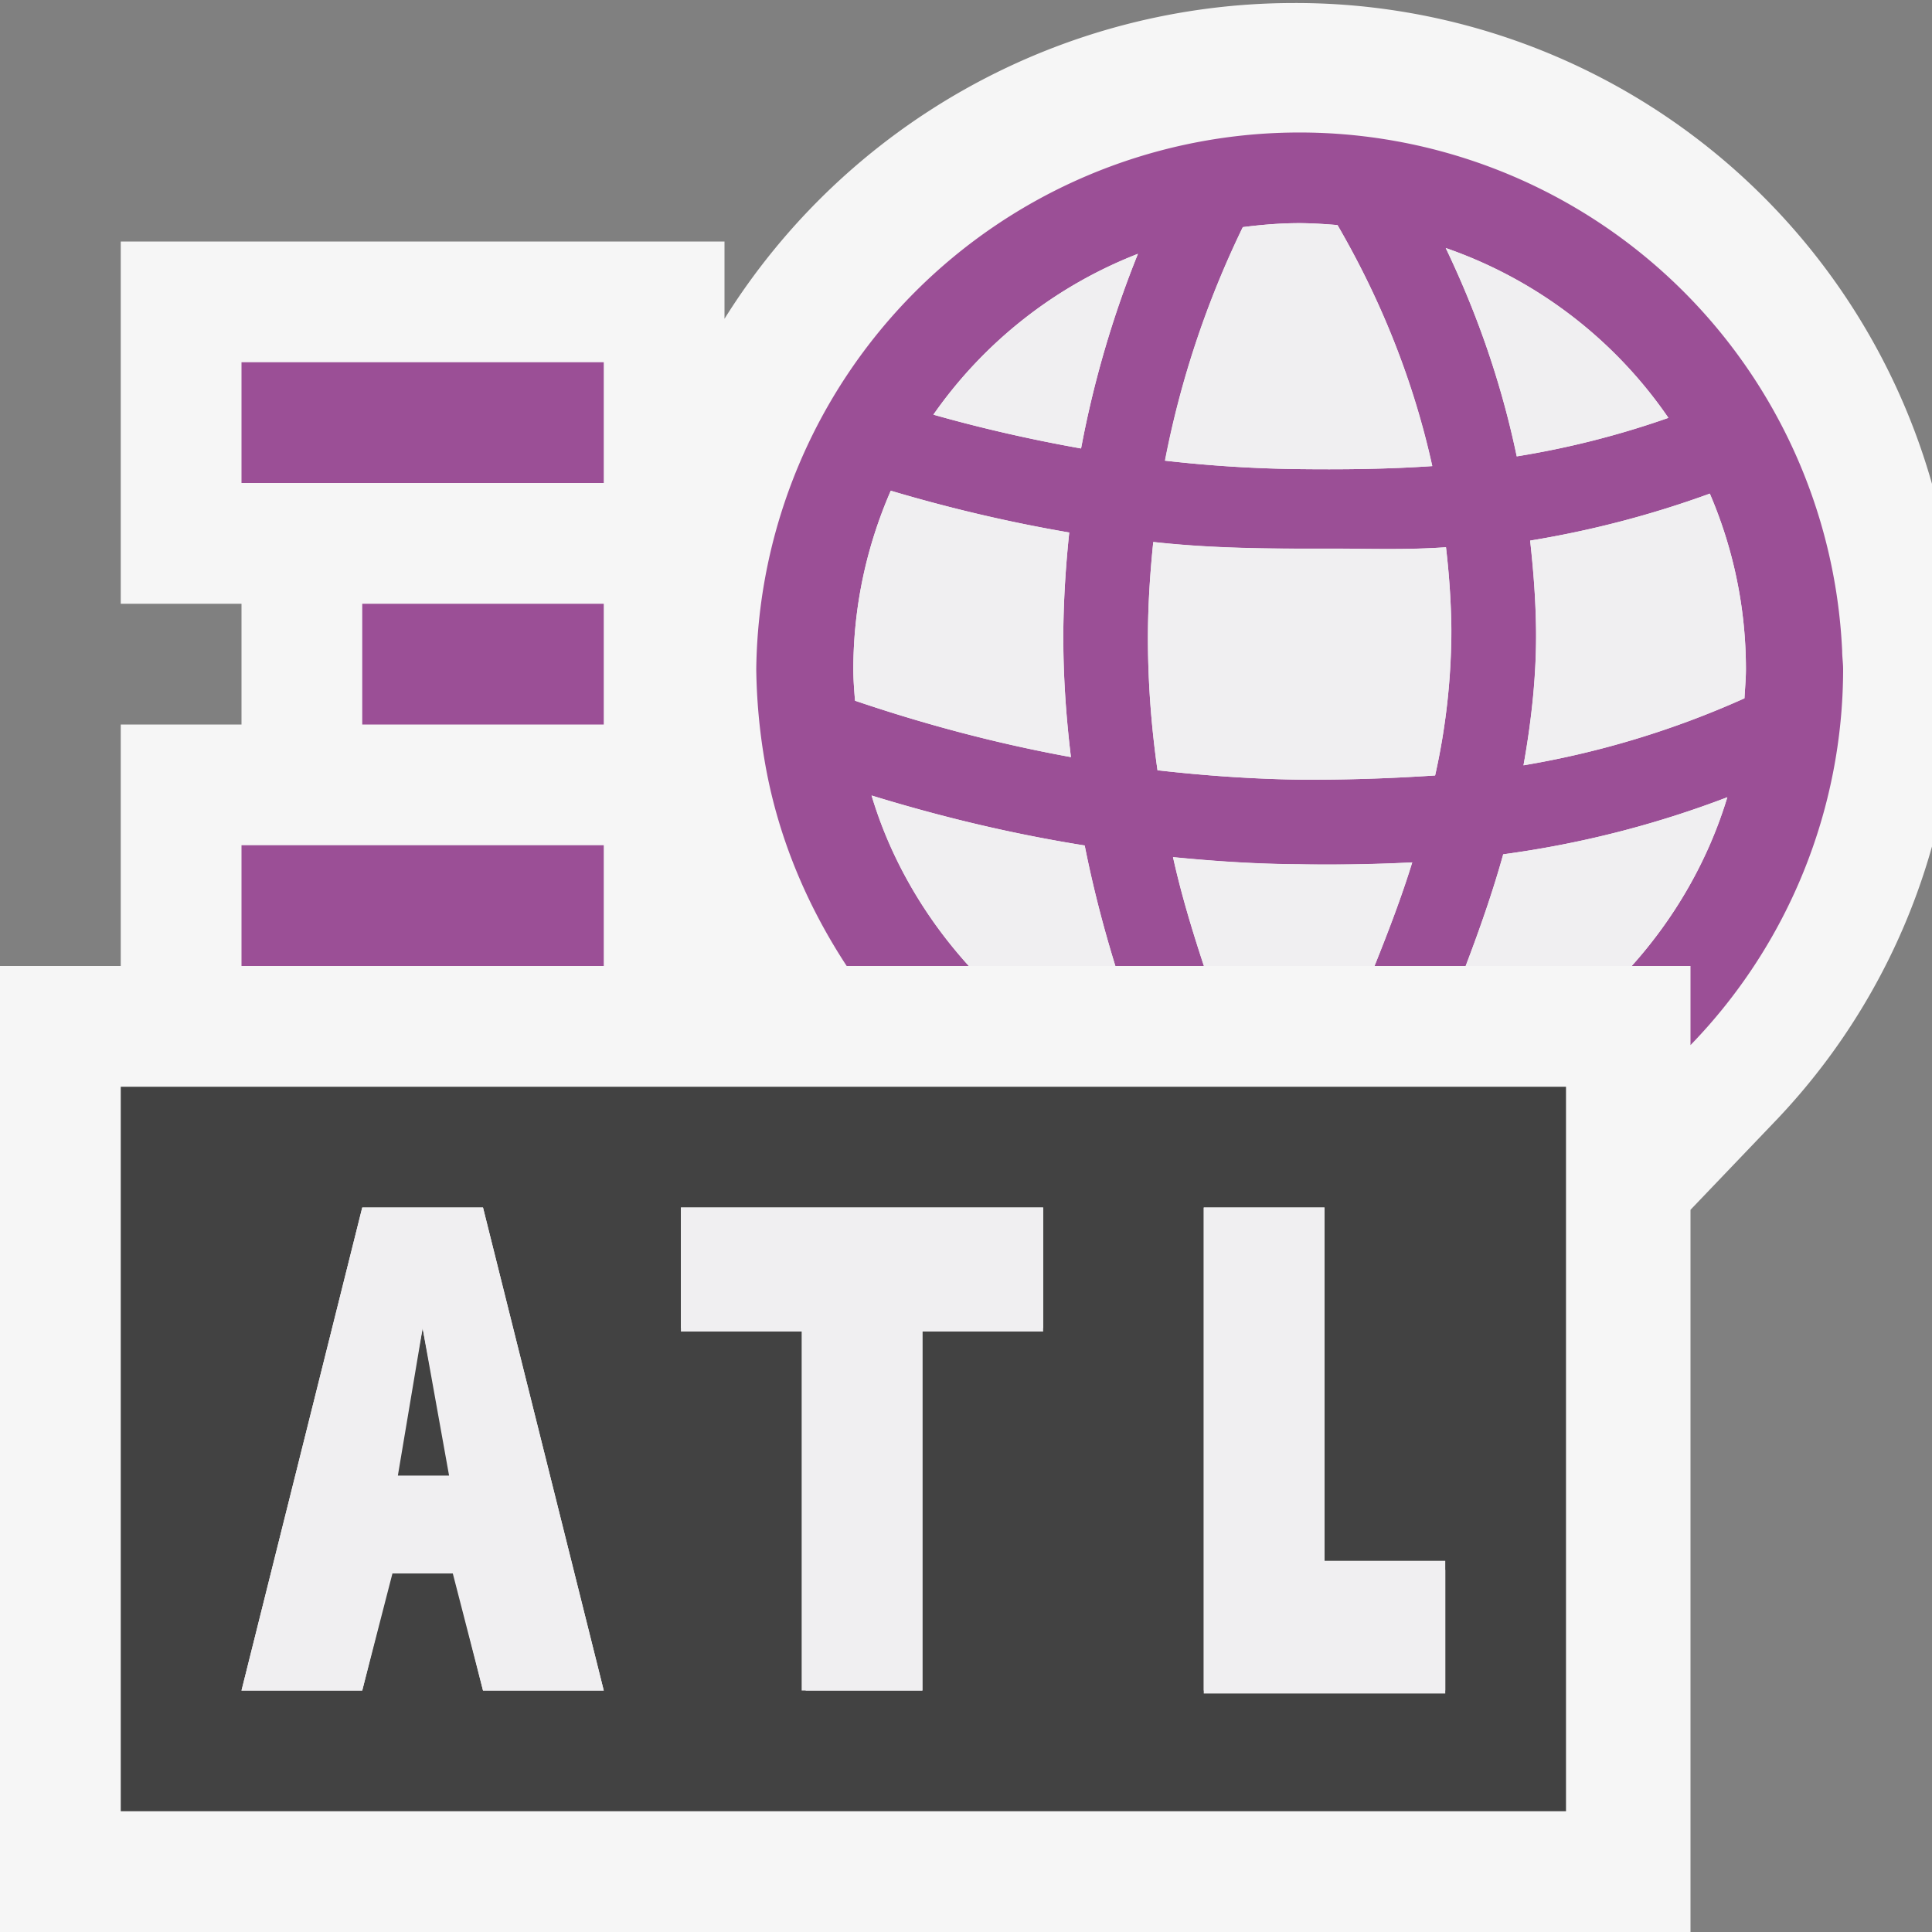
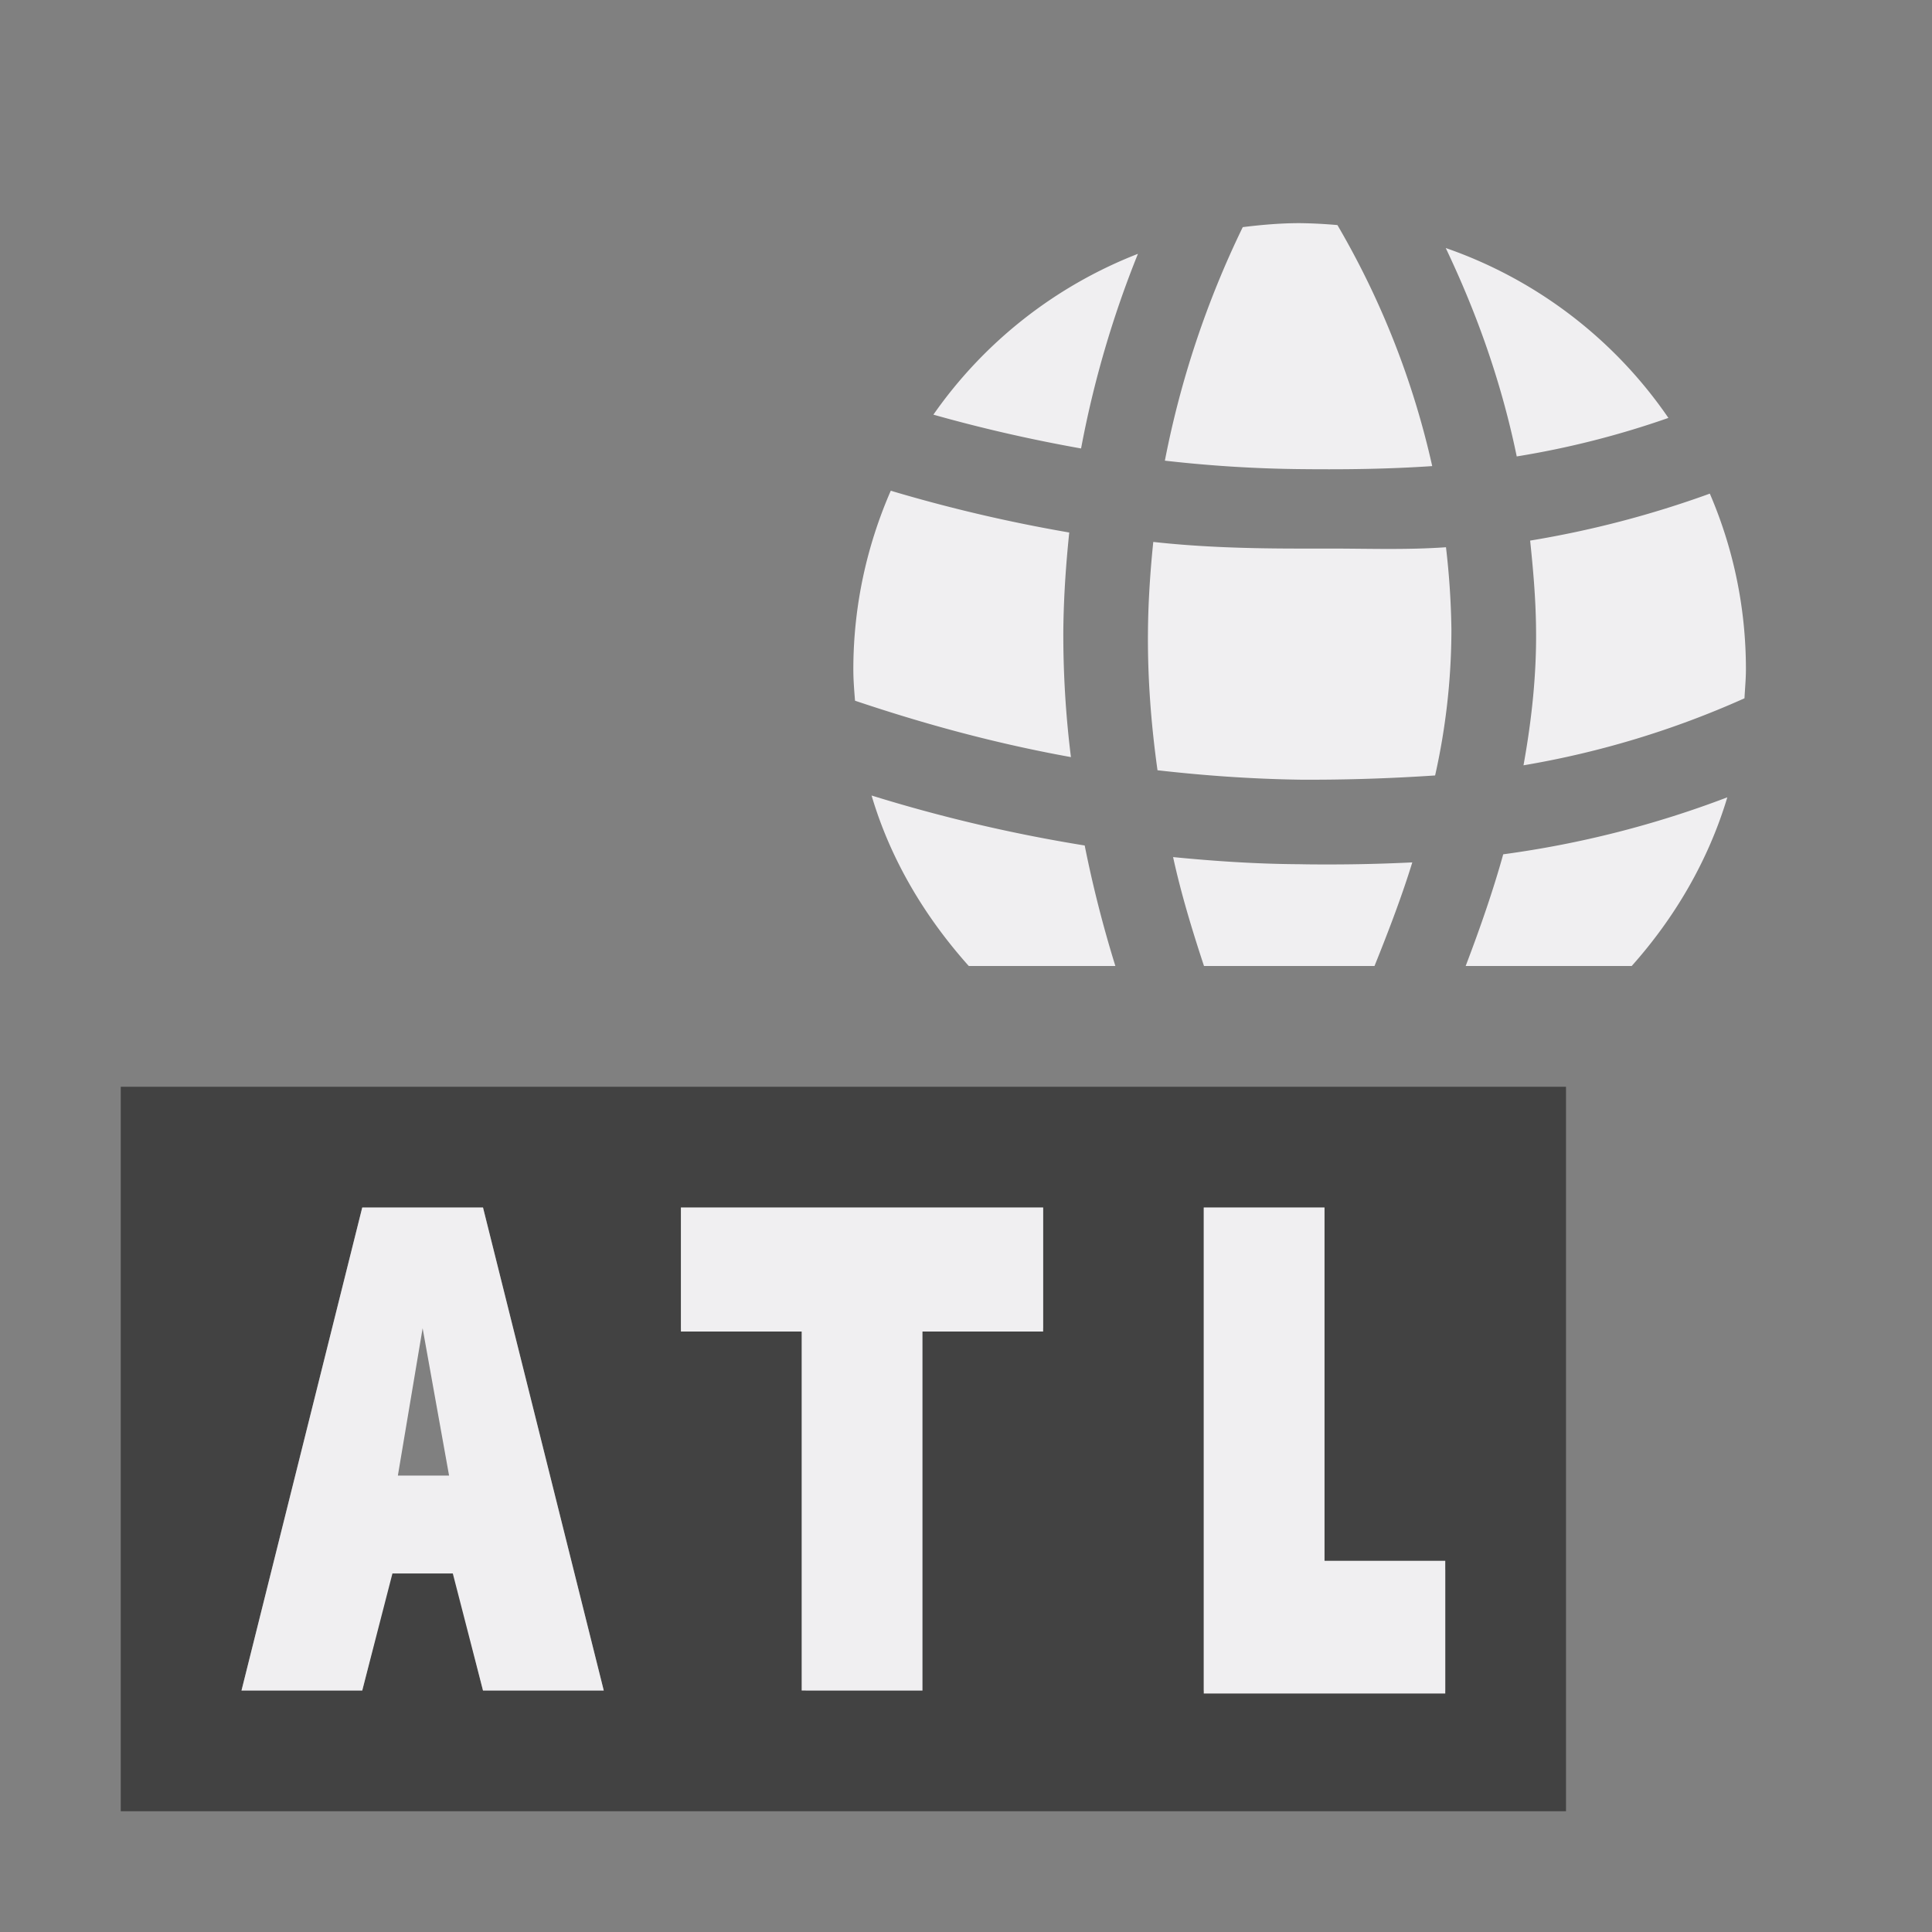
<svg xmlns="http://www.w3.org/2000/svg" viewBox="0 0 16 16">
  <rect x="0" y="0" width="16" height="16" fill="#808080" stroke="none" />
  <style>.st0{opacity:0}.st0,.st1{fill:#f6f6f6}.st2{fill:#424242}.st3{fill:#9b4f96}.st4{fill:#f0eff1}</style>
  <g id="outline">
-     <path class="st0" d="M0 0h16v16H0z" />
-     <path class="st1" d="M10.71.025A5.563 5.563 0 0 0 6 2.64V2H1v3h1v1H1v2H0v8h14v-5.981l.719-.752A5.398 5.398 0 0 0 16 7.01V4.007A5.478 5.478 0 0 0 10.71.025z" />
-   </g>
+     </g>
  <g id="icon_x5F_bg">
    <path class="st2" d="M1 9v6h11.969V9H1zm3 5l-.25-1h-.5L3 14H2l1-4h1l1 4H4zm4.639-3h-1v3h-.967v-3H5.639v-1h3v1zm3.33 3h-2v-4h1v3h1v1z" />
-     <path class="st2" d="M3.75 12.3L3.5 11l-.25 1.3" />
  </g>
  <g id="color_x5F_importance">
-     <path class="st3" d="M3 5h2v1H3zM2 3h3v1H2zM2 7h3v1H2zM14 8.09v.565a4.475 4.475 0 0 0 1.264-3.112c0-.052-.008-.102-.008-.152a4.499 4.499 0 0 0-8.993.152 4.843 4.843 0 0 0 .067.743c.104.627.347 1.203.682 1.714h1.012a3.685 3.685 0 0 1-.806-1.412c.513.156 1.101.309 1.765.414.065.33.151.663.254.998h.733c-.1-.303-.19-.604-.256-.901.336.033.686.057 1.045.059.086.002.174.002.258.002.225 0 .451-.006.678-.018-.084.273-.193.562-.312.858h.755c.122-.32.229-.63.311-.925a8.277 8.277 0 0 0 1.856-.473A3.714 3.714 0 0 1 13.513 8H14v.09zm-3.707-6.209c.153-.02.311-.033.471-.033.105 0 .209.008.313.016.301.521.607 1.186.785 1.996-.367.025-.729.029-1.094.025-.387-.004-.76-.029-1.119-.07.15-.781.398-1.424.644-1.934zM7.081 5.803c-.007-.086-.014-.172-.014-.26 0-.525.112-1.025.31-1.479.44.13.932.253 1.478.346a8.725 8.725 0 0 0-.049.81c-.004.341.021.695.063 1.05a12.584 12.584 0 0 1-1.788-.467zm1.872-2.089c-.444-.079-.85-.174-1.223-.28a3.706 3.706 0 0 1 1.694-1.332 8.495 8.495 0 0 0-.471 1.612zm2.932 2.708c-.375.025-.744.037-1.117.035-.41-.006-.803-.035-1.182-.078a7.734 7.734 0 0 1-.079-1.153c.002-.247.02-.507.044-.737.387.043.789.055 1.209.055h.258c.314 0 .633.012.957-.012.025.218.043.452.044.683a5.53 5.53 0 0 1-.134 1.207zm.088-4.368c.756.262 1.4.759 1.844 1.406a7.194 7.194 0 0 1-1.256.319 7.572 7.572 0 0 0-.588-1.725zm.644 4.284c.07-.393.107-.768.104-1.119a7.336 7.336 0 0 0-.049-.742 8.128 8.128 0 0 0 1.488-.389c.191.446.299.938.299 1.455 0 .08-.008.16-.012.24a7.444 7.444 0 0 1-1.83.555z" />
-   </g>
+     </g>
  <g id="icon_x5F_fg">
    <path class="st4" d="M11.018 7.159c-.084 0-.172 0-.258-.002-.36-.002-.709-.026-1.045-.059.065.298.156.599.256.902h1.412c.119-.295.229-.585.313-.858a14.04 14.04 0 0 1-.678.017zM12.449 7.075c-.082.295-.189.605-.311.925h1.375c.356-.399.634-.871.792-1.397a8.325 8.325 0 0 1-1.856.472zM7.218 6.588c.158.535.444 1.008.805 1.412h1.214a9.938 9.938 0 0 1-.254-.998 12.848 12.848 0 0 1-1.765-.414zM11.973 2.054c.234.492.451 1.063.588 1.726a7.33 7.33 0 0 0 1.256-.319 3.708 3.708 0 0 0-1.844-1.407zM11.018 4.543h-.258c-.42 0-.822-.012-1.209-.055-.024.23-.042.49-.044.737-.004.375.024.762.079 1.154.379.043.771.072 1.182.078.373.002.742-.01 1.117-.035a5.54 5.54 0 0 0 .135-1.207 6.564 6.564 0 0 0-.045-.683c-.325.023-.643.011-.957.011zM11.861 3.86a6.95 6.95 0 0 0-.785-1.996 4.022 4.022 0 0 0-.313-.016c-.16 0-.317.014-.471.033a7.842 7.842 0 0 0-.645 1.934c.359.041.732.066 1.119.07.367.004.728 0 1.095-.025zM14.459 5.543c0-.518-.107-1.009-.299-1.455a8.314 8.314 0 0 1-1.488.389c.025.24.047.484.049.742.004.352-.033.727-.104 1.119a7.532 7.532 0 0 0 1.83-.555c.004-.079.012-.159.012-.24zM8.855 4.41a12.745 12.745 0 0 1-1.478-.346c-.198.454-.31.954-.31 1.479 0 .088.007.174.014.26.5.168 1.097.342 1.788.467a8.194 8.194 0 0 1-.063-1.051c.003-.281.022-.548.049-.809zM7.73 3.434c.372.105.779.201 1.223.28a8.495 8.495 0 0 1 .471-1.612A3.706 3.706 0 0 0 7.73 3.434z" />
    <g>
      <path class="st4" d="M3 10l-1 4h1l.25-.969h.5L4 14h1l-1-4H3zm.295 2.22L3.5 11l.219 1.22h-.424zM5.639 11.027h1V14h1v-2.973h1V10h-3zM10.969 12.926V10h-1v4.025h2v-1.099z" />
    </g>
  </g>
</svg>